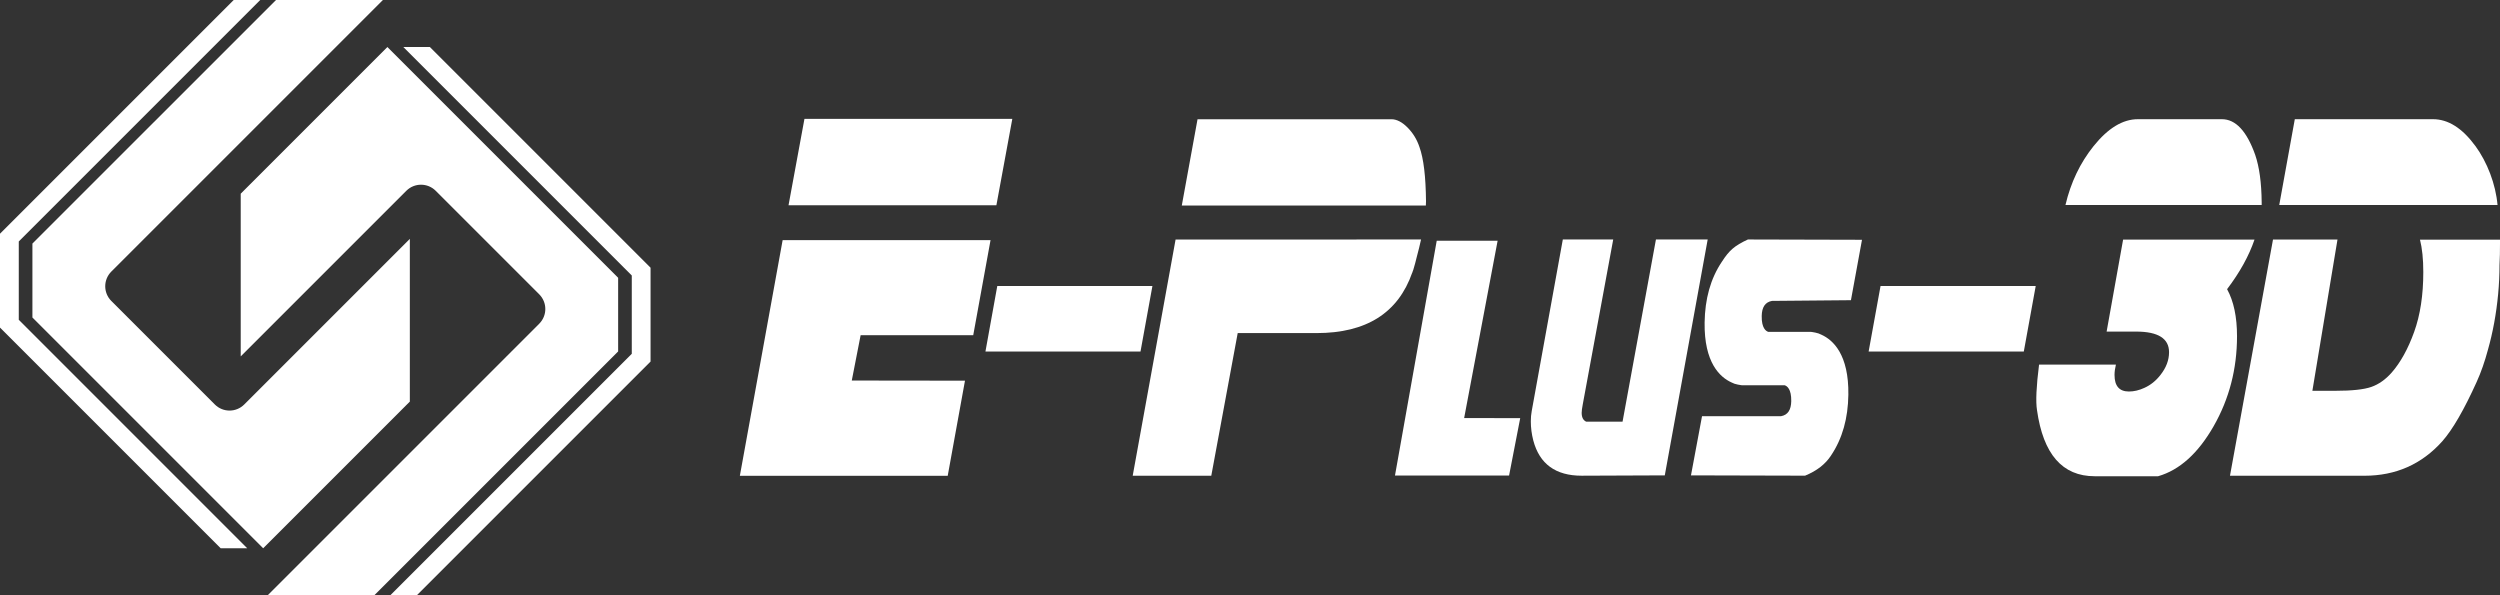
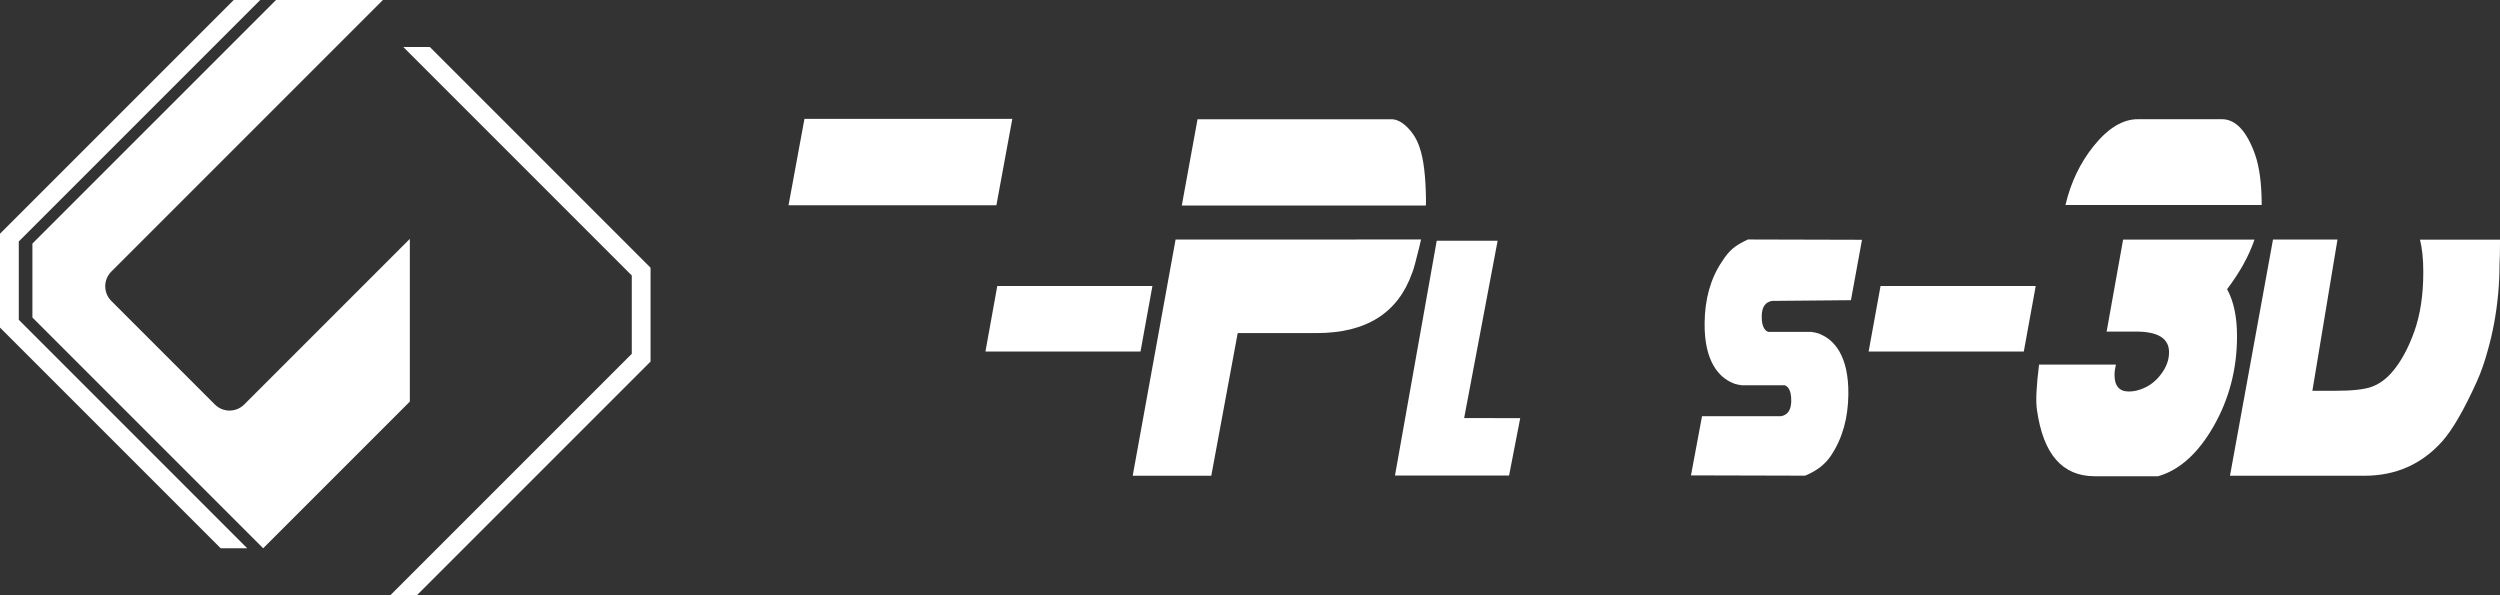
<svg xmlns="http://www.w3.org/2000/svg" id="_图层_1" data-name="图层 1" viewBox="0 0 667.16 158.86">
  <rect x="0" y="0" width="667.16" height="158.86" fill="#333333" stroke="none" />
  <defs>
    <style>
      .cls-1 {
        fill: #fff;
      }
    </style>
  </defs>
  <g>
    <polygon class="cls-1" points="214.68 31.72 210.43 54.78 265.9 54.78 270.15 31.72 214.68 31.72" />
-     <polygon class="cls-1" points="197.44 126.98 252.91 126.98 257.52 101.59 227.31 101.55 229.67 89.46 259.72 89.46 264.34 64.08 208.86 64.08 197.44 126.98" />
    <polygon class="cls-1" points="399.66 64.25 383.41 64.25 372.27 126.9 402.72 126.9 405.69 111.59 390.73 111.56 399.66 64.25" />
    <polygon class="cls-1" points="501.85 76.32 498.67 93.81 540.08 93.81 543.26 76.32 501.85 76.32" />
    <polygon class="cls-1" points="307.54 76.32 266.14 76.32 262.98 93.81 304.36 93.81 307.54 76.32" />
-     <path class="cls-1" d="M441.91,63.91l-8.91,48.62h-9.7c-.81-.37-1.21-1.16-1.21-2.37,0-.49.1-1.25.3-2.29l8.12-43.96h-13.45l-8.3,45.79c-.16.85-.24,1.77-.24,2.74,0,1.7.22,3.41.66,5.11,1.66,6.27,5.96,9.4,12.91,9.4l22.18-.09,11.45-62.95h-13.81Z" />
    <path class="cls-1" d="M459.53,69.81c-3.09,4.59-4.53,10-4.63,16.22-.16,10.77,4.11,14.64,7.16,16.02.51.28,1.07.47,1.69.58.79.19,1.3.19,1.3.19h11.23c.6.19,1.79.97,1.74,4.22-.04,2.35-.91,3.7-2.73,4.03h-21.08l-2.95,15.79,30.45.08c3.13-1.28,5.43-3.08,6.92-5.37,3.08-4.59,4.54-10,4.63-16.21.16-10.77-4.1-14.63-7.15-16.02-.51-.28-1.08-.47-1.7-.59-.79-.19-1.3-.19-1.3-.19h-11.23c-.59-.19-1.8-.97-1.74-4.23.04-2.35.91-3.69,2.73-4.03l21.08-.19,2.95-16.12-30.45-.08c-3.57,1.66-4.98,2.9-6.91,5.89Z" />
    <path class="cls-1" d="M583.6,54.7h-32.4c1.4-5.97,3.9-11.22,7.51-15.72,3.84-4.78,7.78-7.17,11.81-7.17h22.43c3.66,0,6.63,3.17,8.88,9.51,1.11,3.25,1.68,7.47,1.73,12.64v.74h-19.96" />
    <path class="cls-1" d="M601.65,63.93c-1.47,4.32-3.91,8.74-7.32,13.24,1.77,3.22,2.65,7.4,2.65,12.55,0,8.73-2.08,16.73-6.23,24-4.15,7.26-9.09,11.72-14.83,13.37h-16.94c-8.6,0-13.73-5.88-15.38-17.65-.37-2.29-.18-6.34.55-12.14h20.51c-.25,1.02-.37,1.93-.37,2.76,0,2.95,1.28,4.42,3.84,4.42,1.34,0,2.71-.32,4.12-.97,1.65-.74,3.08-1.88,4.3-3.45,1.52-1.93,2.29-3.95,2.29-6.06,0-3.68-2.93-5.51-8.79-5.51h-7.87l4.4-24.55h35.06Z" />
    <path class="cls-1" d="M380.51,54.84c.05-.73.04-1.11.04-1.11h0c-.06-6.6-.64-11.42-1.74-14.47-.67-2.02-1.74-3.77-3.2-5.24-1.46-1.47-2.9-2.2-4.3-2.2h-51.73l-4.2,23.03h65.12Z" />
    <path class="cls-1" d="M313.72,63.93l-11.44,63.02h20.97l7.05-38.06h21.06c13.26,0,21.76-5.38,25.51-16.12h.02c.03-.09.06-.19.09-.29.06-.19.14-.36.2-.55.35-1.14.63-2.22.88-3.26.47-1.81.86-3.27,1.17-4.76l-65.49.02Z" />
-     <path class="cls-1" d="M660.55,38.91c-3.48-4.73-7.23-7.1-11.26-7.1h-36.89l-4.15,22.89h58.25c-.49-5.56-2.75-11.44-5.94-15.79Z" />
    <path class="cls-1" d="M645.8,63.93c.59,2.32.89,5.22.89,8.69,0,6.12-.81,11.44-2.44,15.96-1.63,4.52-3.62,8.13-5.99,10.84-1.65,1.87-3.47,3.15-5.45,3.84-1.98.69-5.19,1.03-9.61,1.03h-6.11l6.7-40.36h-17.21s-11.48,63.03-11.48,63.03h35.89c8.36,0,15.29-3.07,20.78-9.21,2.75-3.12,5.8-8.4,9.16-15.82,1.17-2.58,2.17-5.45,3.01-8.59,1.31-4.61,2.22-9.55,2.72-14.81.25-2.7.37-5.3.37-7.81.09-2.19.14-3.08.14-6.77h-21.36Z" />
  </g>
  <g>
    <polygon class="cls-1" points="5.01 64.44 69.45 0 62.37 0 0 62.37 0 87.42 58.89 146.31 65.97 146.31 5.01 85.34 5.01 64.44" />
    <path class="cls-1" d="M8.65,65v19.73l4.4,4.4,35.47,35.47,21.71,21.71,12.73-12.73,26.41-26.41v-43.42l-44.19,44.19c-2.17,2.17-5.68,2.17-7.85,0l-27.62-27.62c-2.17-2.17-2.17-5.68,0-7.85L102.18,0h-28.52" />
    <polygon class="cls-1" points="114.72 12.55 107.64 12.55 168.6 73.52 168.6 94.42 104.16 158.86 111.24 158.86 173.61 96.49 173.61 71.44 114.72 12.55" />
-     <path class="cls-1" d="M164.96,93.79v-19.66l-4.4-4.4-35.47-35.47-21.71-21.71-12.73,12.73-26.41,26.41v43.42l44.19-44.19c2.17-2.17,5.68-2.17,7.85,0l27.62,27.62c2.17,2.17,2.17,5.68,0,7.85l-72.48,72.48h28.46" />
  </g>
</svg>